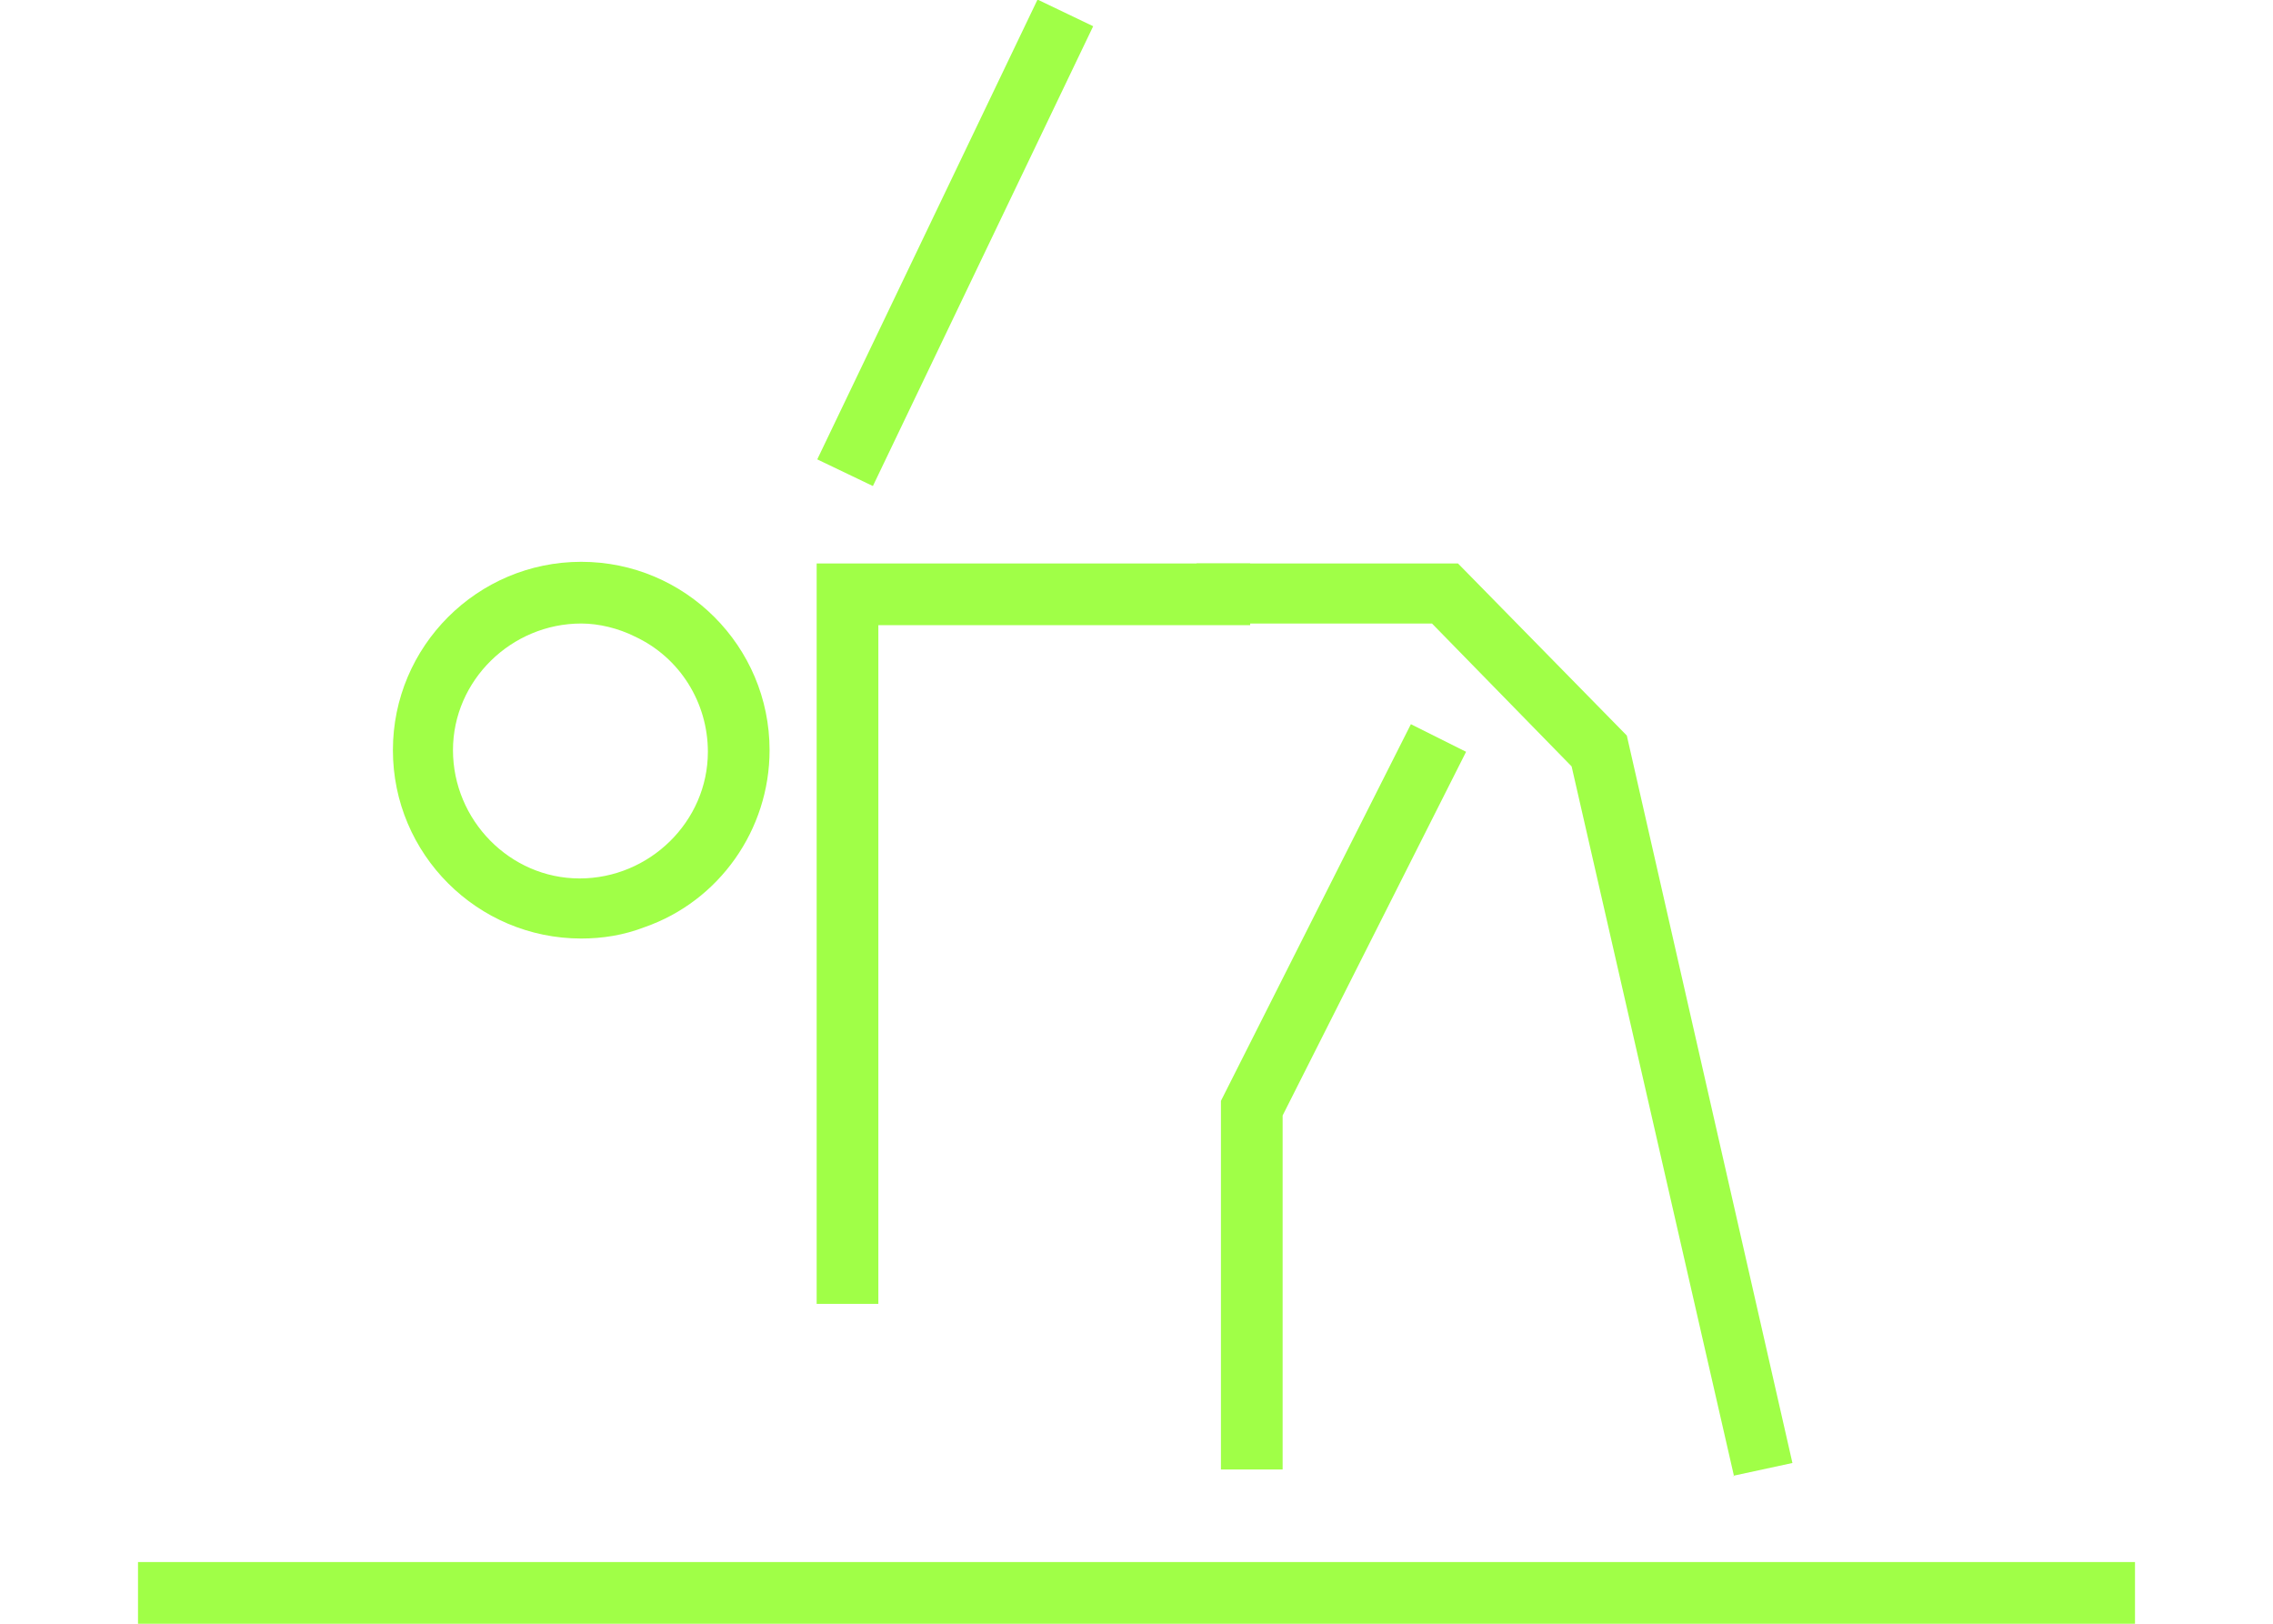
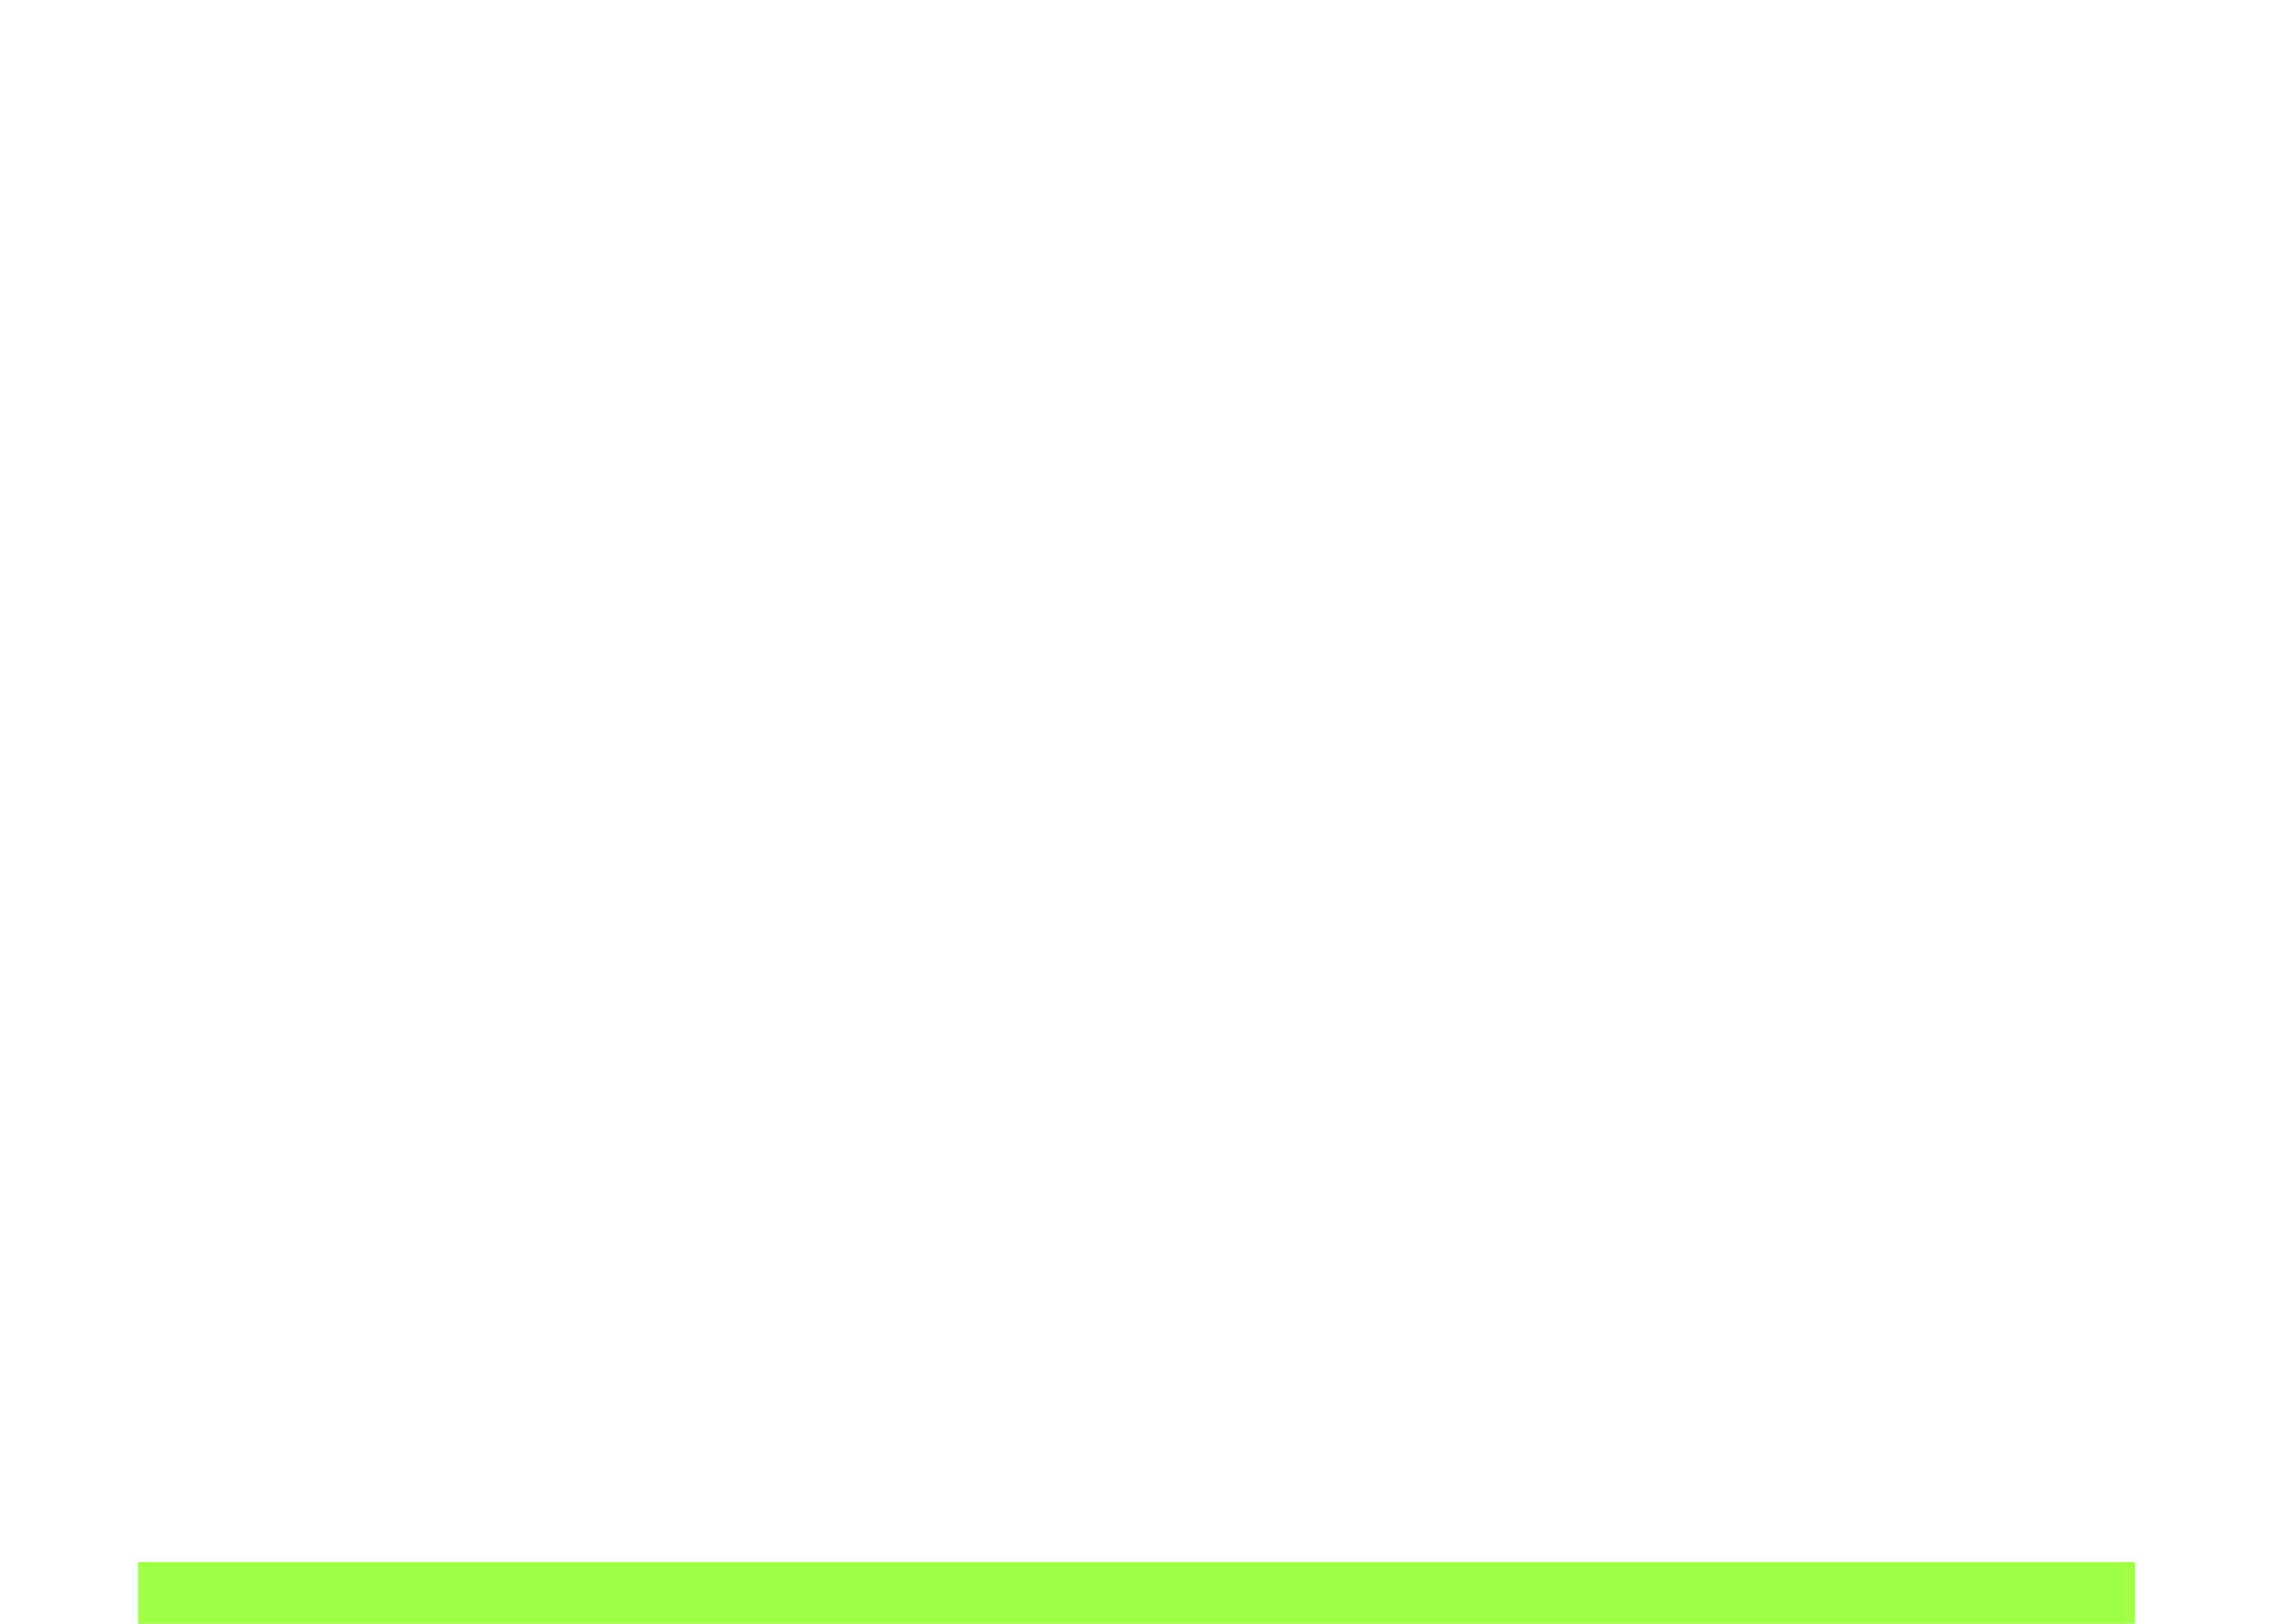
<svg xmlns="http://www.w3.org/2000/svg" id="Layer_1" version="1.1" viewBox="0 0 140 100">
  <defs>
    <style>
      .st0 {
        fill: #a0ff47;
      }
    </style>
  </defs>
  <g id="Group_3180">
-     <path id="Path_6312" class="st0" d="M35.8,57.8c-6.4,0-11.6-5.2-11.6-11.6,0-6.4,5.2-11.6,11.6-11.6,6.4,0,11.6,5.2,11.6,11.6,0,4.9-3.1,9.3-7.7,10.9-1.3.5-2.6.7-3.9.7M35.8,38.4c-4.3,0-7.9,3.5-7.9,7.8,0,4.3,3.5,7.9,7.8,7.9,4.3,0,7.9-3.5,7.9-7.8,0-3-1.7-5.8-4.5-7.1-1-.5-2.2-.8-3.3-.8" />
-     <path id="Path_6313" class="st0" d="M106.8,90.9l-10-43.7-8.6-8.8h-14.5c0,0,0-3.7,0-3.7h16.1c0,0,10.4,10.6,10.4,10.6l10.2,44.8-3.7.8Z" />
-     <path id="Path_6314" class="st0" d="M54.1,80.3h-3.8v-45.6h26.7c0,0,0,3.8,0,3.8h-22.9s0,41.8,0,41.8Z" />
-     <path id="Path_6315" class="st0" d="M79,90.5h-3.8v-22.7l11.7-23.2,3.4,1.7-11.3,22.4v21.8Z" />
-     <rect id="Rectangle_5522" class="st0" x="43.1" y="13.1" width="31.4" height="3.8" transform="translate(19.9 61.5) rotate(-64.4)" />
    <rect id="Rectangle_5523" class="st0" x="8.5" y="96.2" width="123" height="3.8" />
  </g>
</svg>